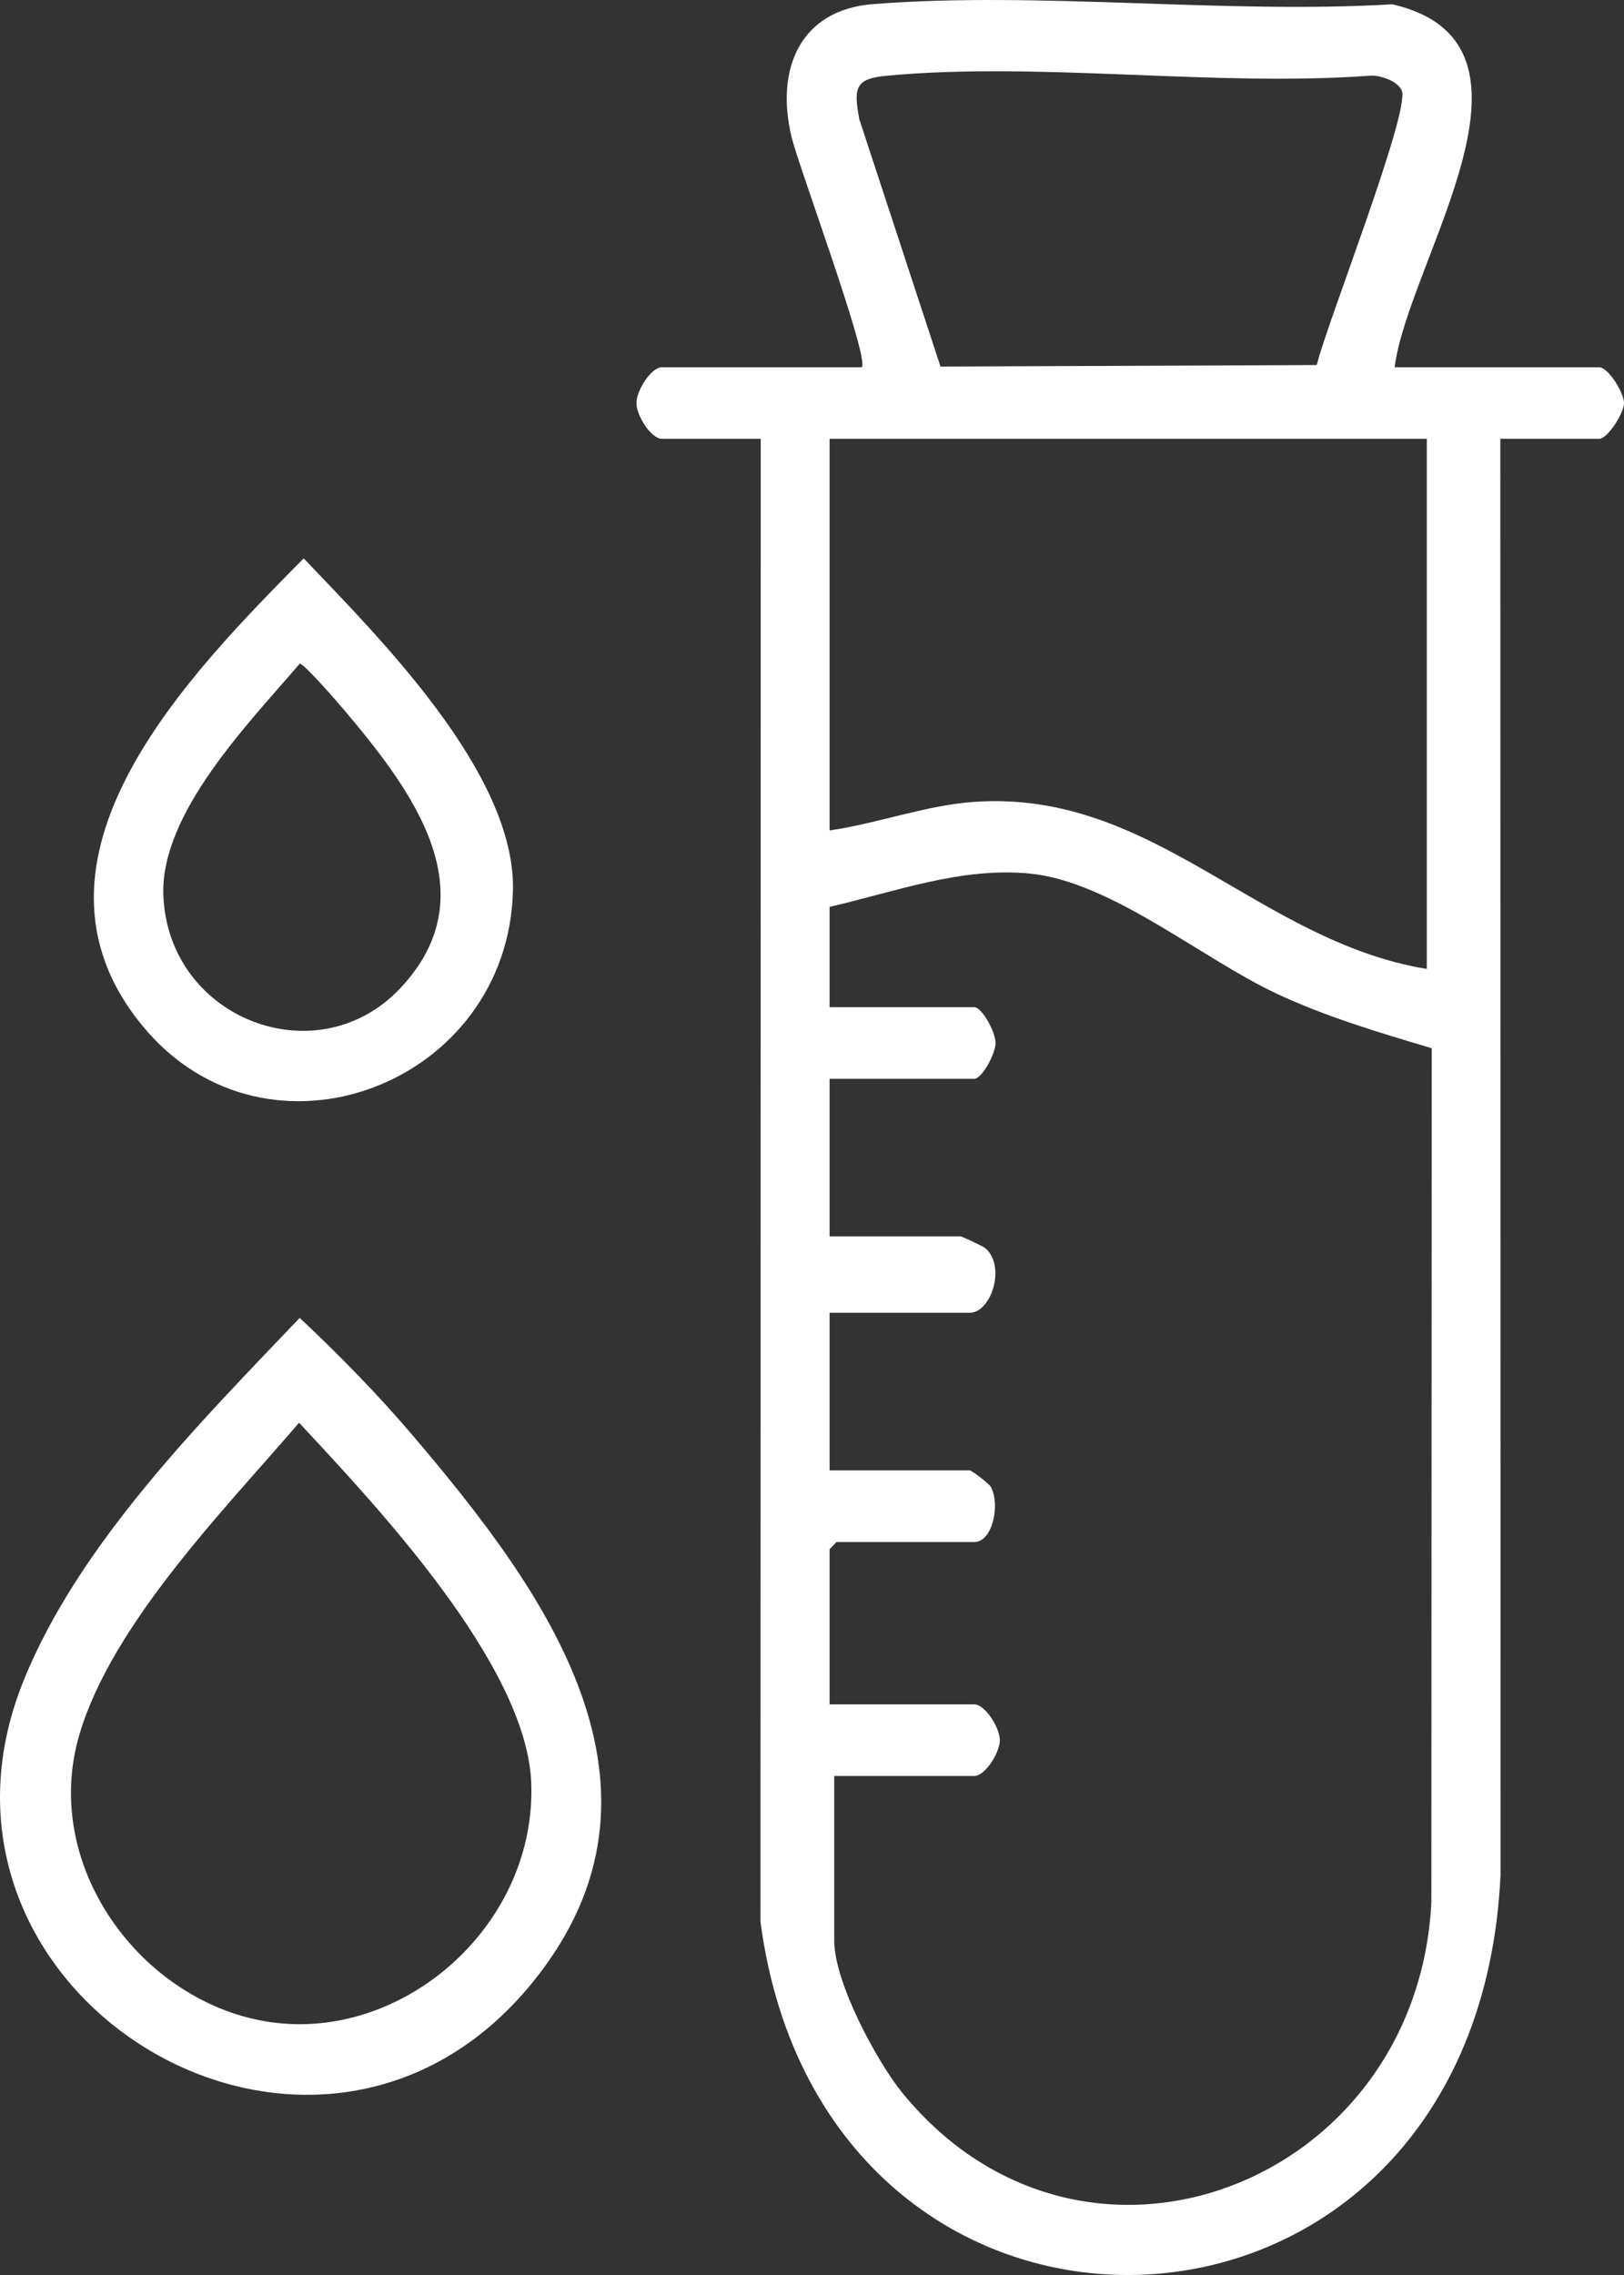
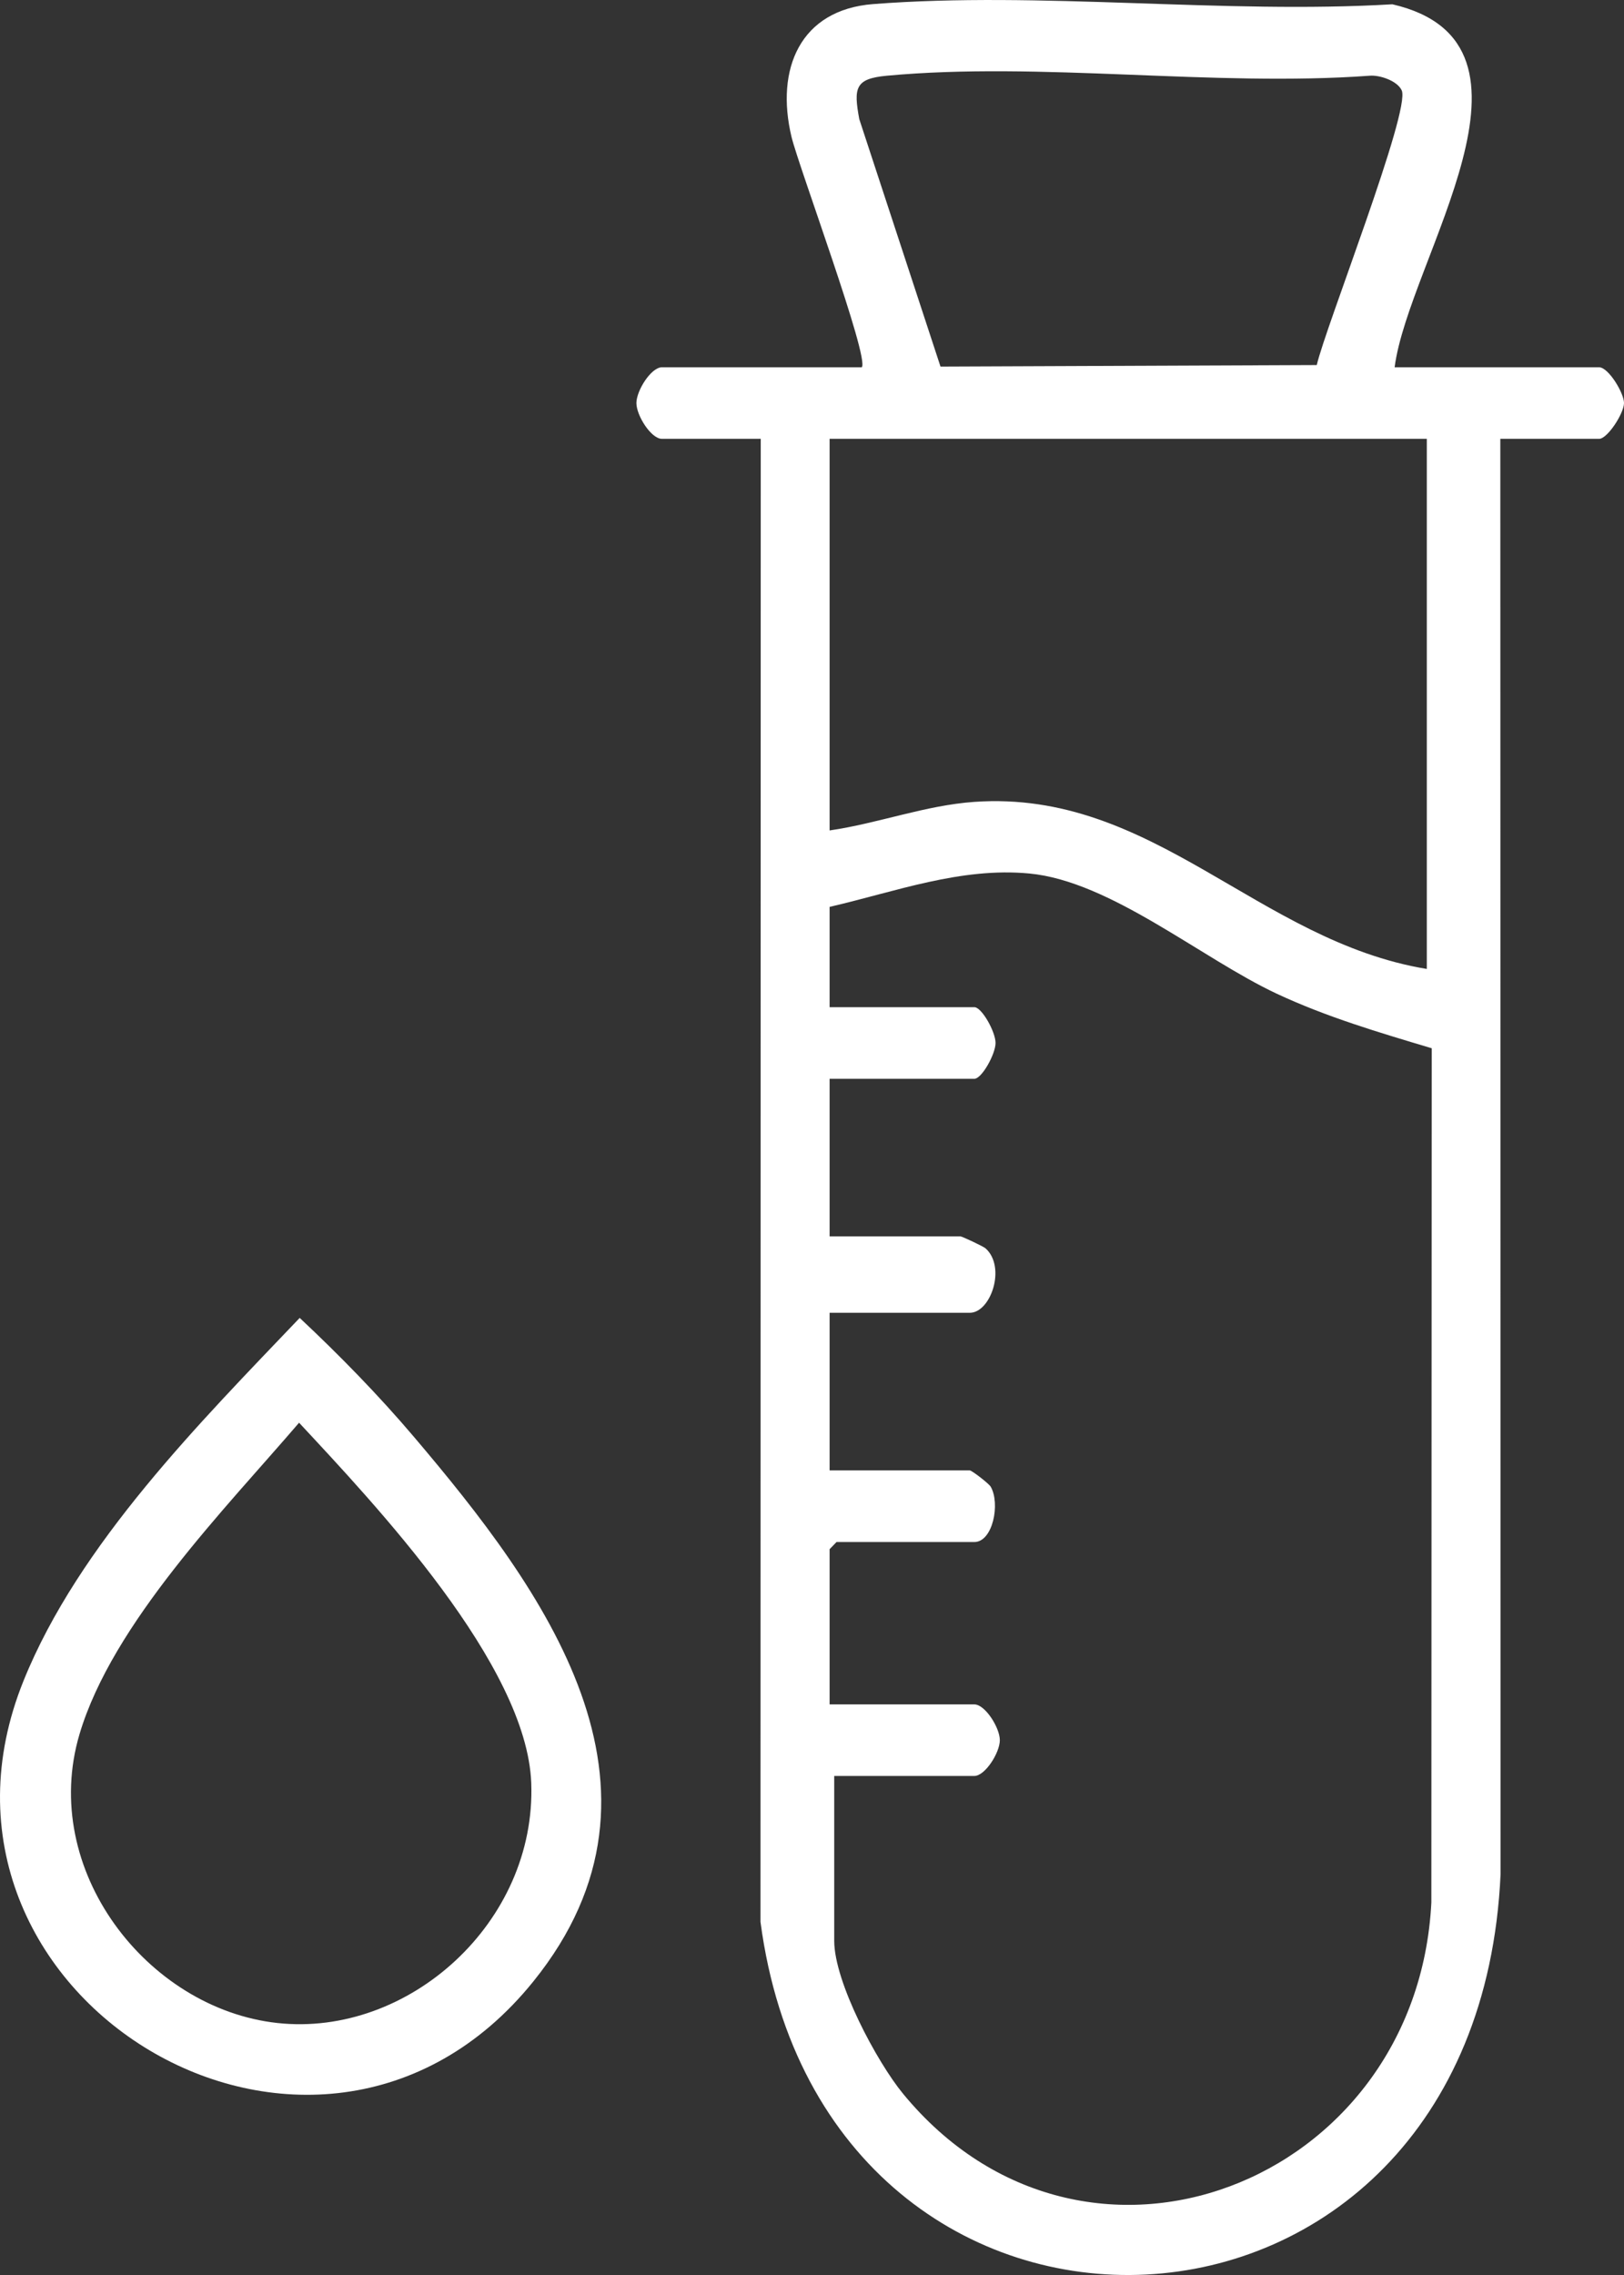
<svg xmlns="http://www.w3.org/2000/svg" width="50" height="70" viewBox="0 0 50 70" fill="none">
  <rect x="0" y="0" width="50" height="70" fill="#333333" stroke="none" />
  <g clip-path="url(#clip0_185_1162)">
    <path d="M49.233 11.301H42.938C43.367 7.985 48.101 1.343 42.869 0.132C37.665 0.44 32.034 -0.275 26.88 0.126C24.639 0.3 23.866 2.118 24.37 4.215C24.59 5.127 26.785 11.036 26.532 11.301H20.38C20.047 11.301 19.594 12.017 19.594 12.402C19.594 12.787 20.047 13.503 20.38 13.503H23.422L23.414 59.135C25.412 74.199 45.482 73.498 46.2 57.665L46.192 13.503H49.233C49.491 13.503 50 12.716 50 12.402C50.002 12.096 49.522 11.301 49.233 11.301ZM26.456 3.667C26.277 2.701 26.326 2.42 27.305 2.33C32.029 1.89 37.376 2.679 42.168 2.33C42.476 2.303 43.018 2.483 43.156 2.78C43.443 3.392 40.801 10.09 40.541 11.232L28.956 11.279L26.456 3.667ZM25.542 13.503H43.929V29.814C38.733 28.958 35.513 24.288 29.999 24.673C28.489 24.779 27.033 25.336 25.542 25.552V13.503ZM44.069 58.538C43.628 67.207 33.38 71.201 27.802 64.421C26.995 63.44 25.684 60.986 25.684 59.716V54.645H29.997C30.33 54.645 30.783 53.929 30.783 53.544C30.783 53.16 30.33 52.443 29.997 52.443H25.542V47.667L25.755 47.447H29.997C30.568 47.447 30.802 46.264 30.502 45.745C30.445 45.647 29.92 45.243 29.856 45.243H25.542V40.394H29.856C30.506 40.394 30.982 38.989 30.347 38.414C30.277 38.349 29.616 38.043 29.574 38.043H25.542V33.194H29.997C30.228 33.194 30.651 32.432 30.651 32.091C30.651 31.749 30.228 30.99 29.997 30.99H25.542V27.904C27.567 27.437 29.576 26.677 31.692 26.877C34.194 27.115 36.983 29.486 39.307 30.575C40.845 31.294 42.464 31.771 44.08 32.254L44.069 58.538Z" fill="white" />
    <path d="M12.745 44.212C11.662 42.936 10.44 41.686 9.227 40.551C6.179 43.747 2.428 47.502 0.726 51.713C-3.195 61.408 9.735 69.254 16.422 60.966C21.25 54.985 16.724 48.896 12.745 44.212ZM8.539 62.246C4.535 61.809 1.206 57.533 2.449 53.356C3.467 49.936 6.952 46.409 9.208 43.776C11.551 46.293 16.22 51.224 16.356 54.861C16.516 59.147 12.581 62.688 8.539 62.246Z" fill="white" />
-     <path d="M9.35 17.18C5.9 20.676 0.137 26.426 4.398 31.578C8.226 36.211 15.657 33.373 15.793 27.393C15.874 23.78 11.64 19.587 9.35 17.18ZM12.324 30.407C9.76 33.127 5.172 31.347 5.029 27.543C4.934 25.01 7.699 22.213 9.227 20.421C9.346 20.397 10.427 21.644 10.623 21.878C12.666 24.302 15.083 27.48 12.324 30.407Z" fill="white" />
  </g>
  <defs>
    <clipPath id="clip0_185_1162">
      <rect width="50" height="70" fill="white" />
    </clipPath>
  </defs>
</svg>